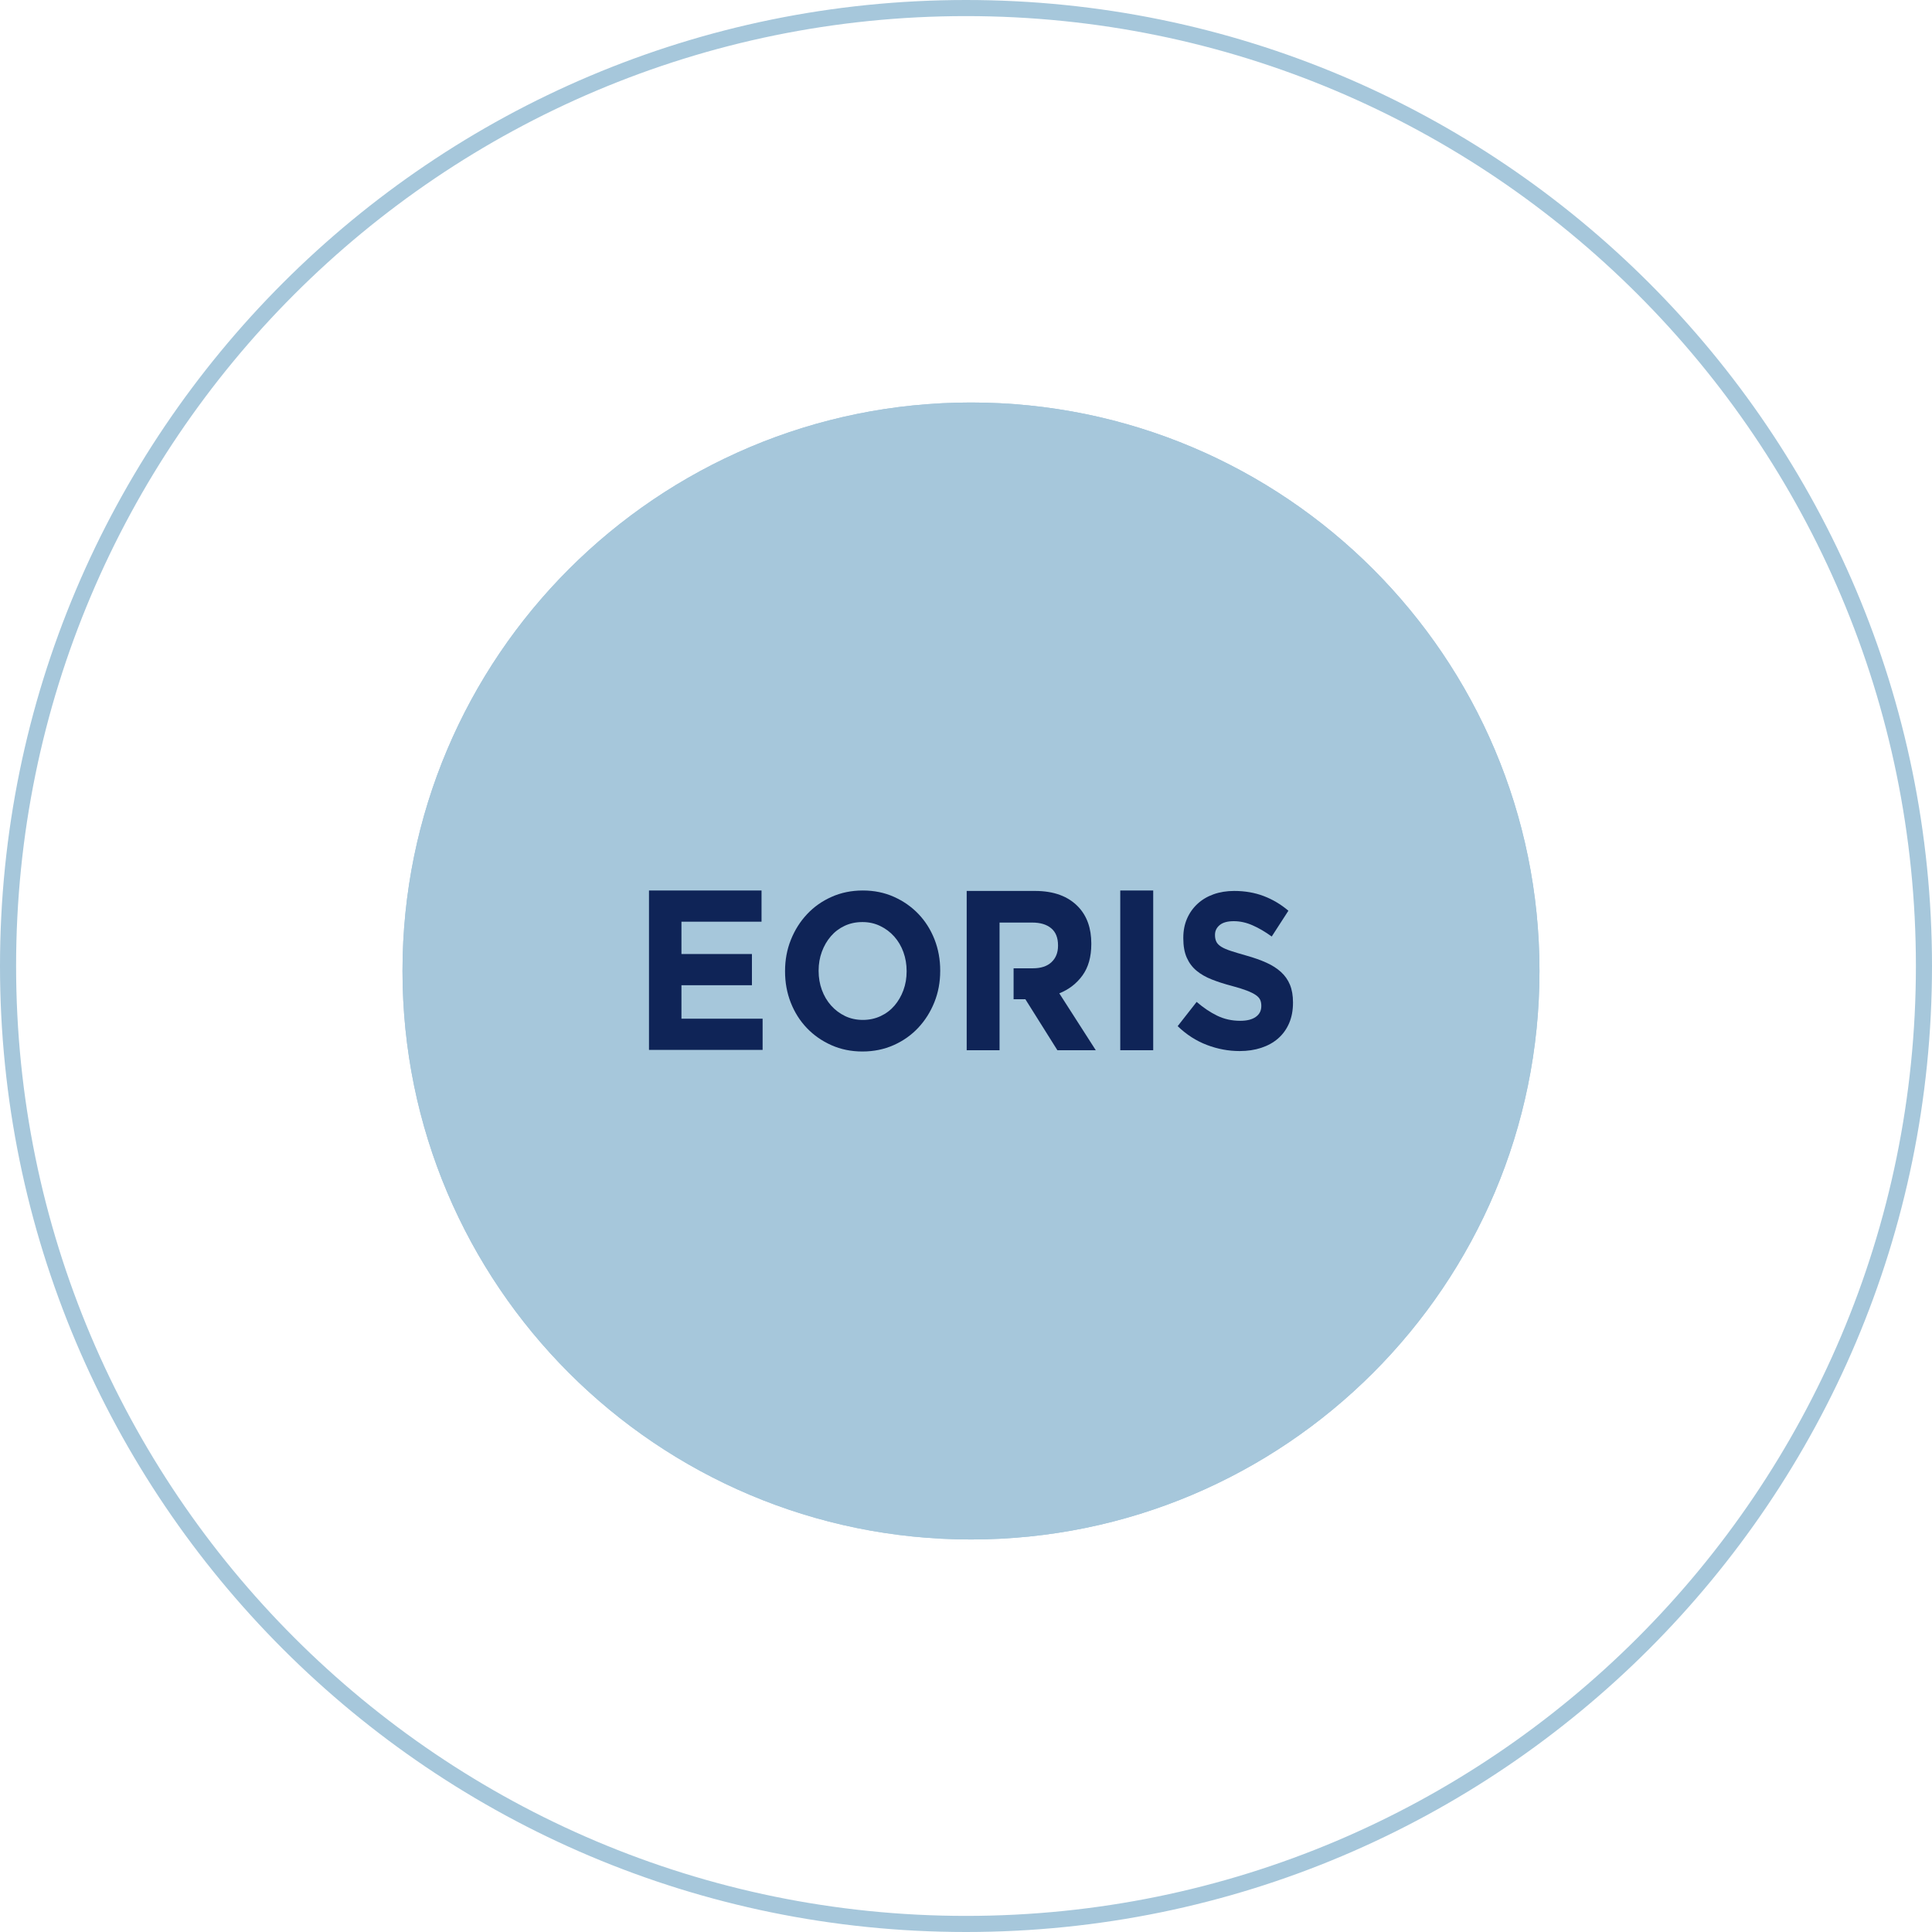
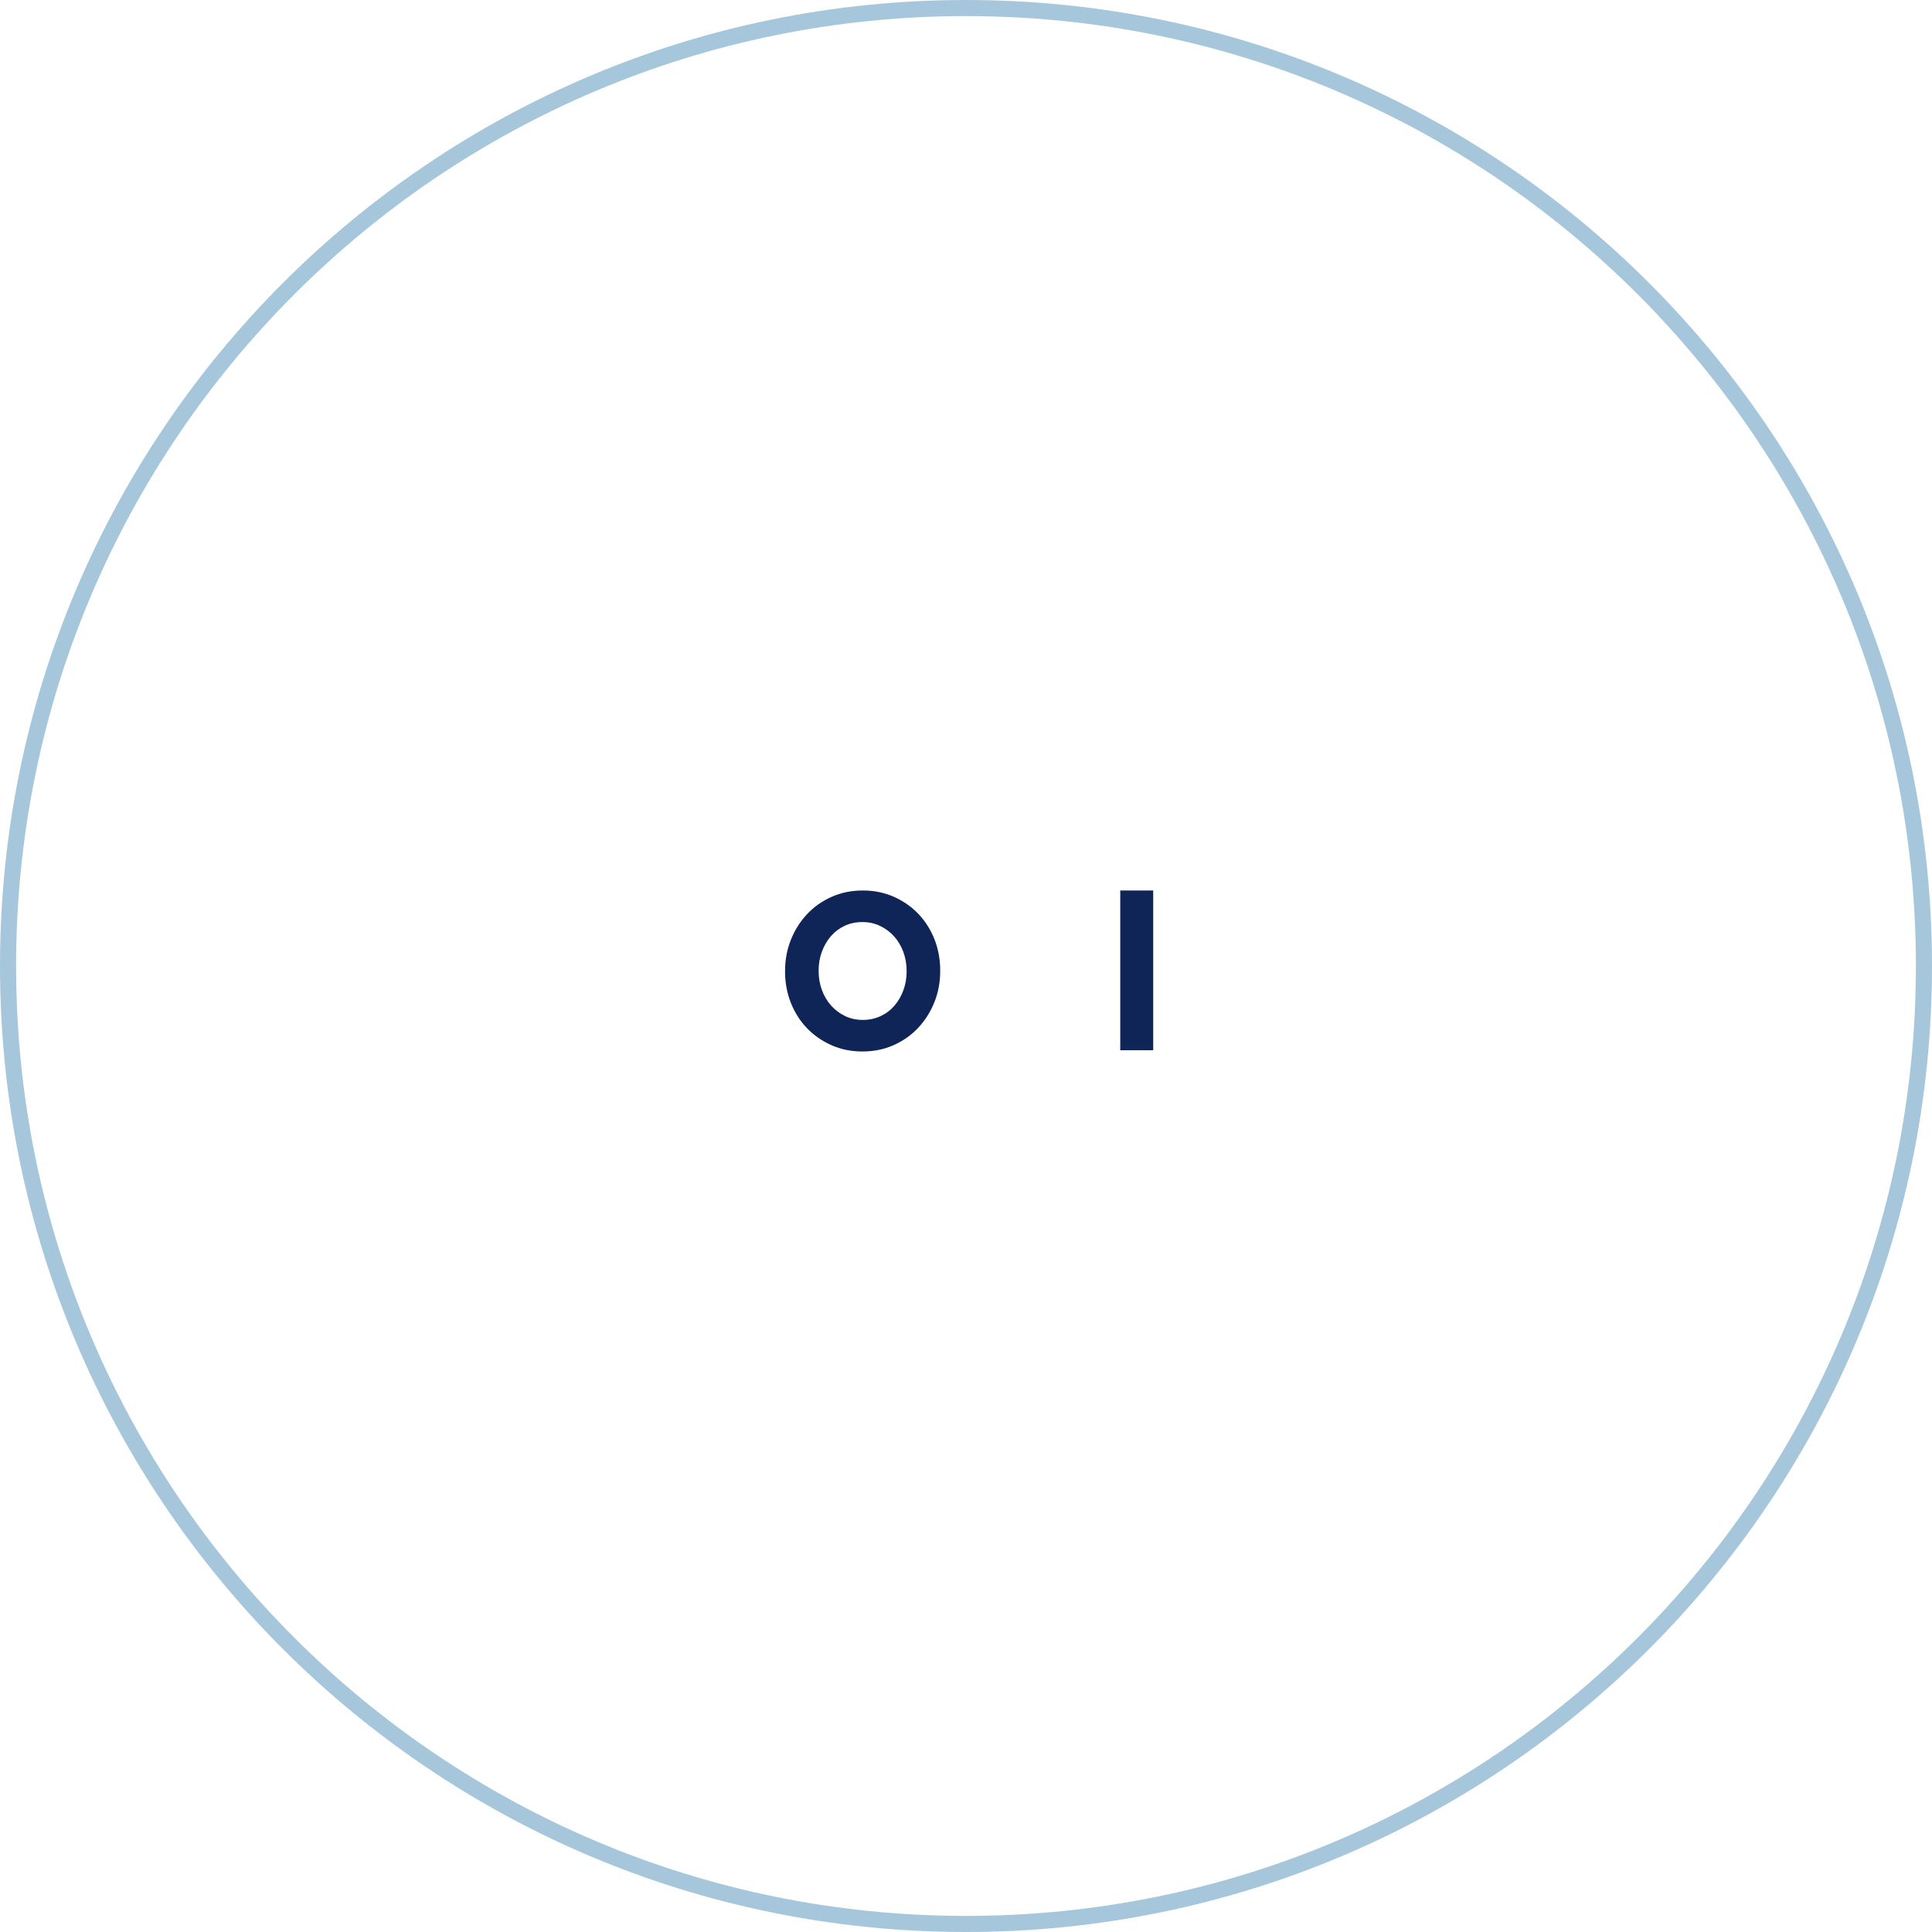
<svg xmlns="http://www.w3.org/2000/svg" width="120" height="120" viewBox="0 0 120 120" fill="none">
  <path d="M119.5 60C119.5 92.861 92.861 119.5 60 119.5C27.139 119.5 0.5 92.861 0.5 60C0.5 27.139 27.139 0.5 60 0.5C92.861 0.5 119.5 27.139 119.5 60Z" stroke="#A6C7DB" />
-   <path d="M60.31 95.62C79.811 95.62 95.62 79.811 95.62 60.31C95.62 40.809 79.811 25 60.31 25C40.809 25 25 40.809 25 60.31C25 79.811 40.809 95.62 60.31 95.62Z" fill="#A6C7DB" />
-   <path d="M60.31 95.62C79.811 95.62 95.62 79.811 95.62 60.31C95.62 40.809 79.811 25 60.31 25C40.809 25 25 40.809 25 60.31C25 79.811 40.809 95.62 60.31 95.62Z" fill="#A6C7DB" />
-   <path d="M42.326 61.194H46.704V59.256H42.326V57.248H47.3V55.31H40.31V65.211H47.367V63.273H42.326V61.194Z" fill="#0F2457" />
  <path d="M57.044 56.767C56.617 56.321 56.11 55.966 55.523 55.704C54.935 55.441 54.292 55.31 53.592 55.31C52.893 55.31 52.247 55.441 51.656 55.704C51.064 55.966 50.555 56.325 50.128 56.781C49.7 57.237 49.365 57.767 49.124 58.369C48.882 58.972 48.761 59.619 48.761 60.31V60.338C48.761 61.028 48.88 61.675 49.117 62.278C49.355 62.881 49.687 63.406 50.115 63.853C50.542 64.3 51.049 64.654 51.636 64.916C52.224 65.179 52.867 65.31 53.567 65.31C54.266 65.31 54.911 65.179 55.503 64.916C56.094 64.654 56.604 64.295 57.031 63.839C57.459 63.383 57.793 62.854 58.035 62.251C58.277 61.648 58.398 61.001 58.398 60.31V60.282C58.398 59.592 58.279 58.945 58.042 58.342C57.804 57.739 57.472 57.214 57.044 56.767ZM56.312 60.338C56.312 60.752 56.246 61.141 56.112 61.505C55.978 61.869 55.792 62.188 55.555 62.465C55.317 62.741 55.03 62.957 54.693 63.114C54.356 63.271 53.989 63.349 53.592 63.349C53.195 63.349 52.817 63.268 52.485 63.107C52.152 62.946 51.863 62.727 51.617 62.451C51.371 62.175 51.181 61.852 51.047 61.484C50.913 61.116 50.846 60.724 50.846 60.31V60.282C50.846 59.868 50.913 59.479 51.047 59.115C51.181 58.752 51.366 58.432 51.604 58.155C51.841 57.879 52.126 57.663 52.459 57.506C52.791 57.35 53.16 57.271 53.566 57.271C53.972 57.271 54.331 57.352 54.667 57.513C55.004 57.674 55.296 57.893 55.542 58.169C55.788 58.446 55.978 58.768 56.112 59.136C56.245 59.504 56.312 59.896 56.312 60.31V60.338Z" fill="#0F2457" />
-   <path d="M67.233 60.588C67.6 60.084 67.783 59.432 67.783 58.631V58.603C67.783 57.661 67.518 56.907 66.988 56.341C66.36 55.672 65.459 55.338 64.284 55.338H60.043V65.231H62.084V57.302H64.112C64.615 57.302 65.009 57.42 65.291 57.656C65.574 57.891 65.716 58.245 65.716 58.716V58.744C65.716 59.168 65.581 59.507 65.311 59.761C65.042 60.016 64.655 60.143 64.152 60.143H62.956V62.065H63.688L65.676 65.231H68.061L65.795 61.698C66.387 61.462 66.867 61.093 67.233 60.588Z" fill="#0F2457" />
  <path d="M71.628 55.31H69.581V65.231H71.628V55.31Z" fill="#0F2457" />
-   <path d="M80.122 61.166C79.997 60.863 79.811 60.598 79.564 60.372C79.317 60.147 79.014 59.954 78.655 59.792C78.295 59.631 77.886 59.486 77.427 59.357C77.037 59.247 76.715 59.15 76.46 59.067C76.204 58.984 76.003 58.897 75.856 58.805C75.709 58.713 75.607 58.609 75.551 58.494C75.494 58.379 75.466 58.243 75.466 58.087V58.059C75.466 57.82 75.563 57.619 75.757 57.458C75.952 57.297 76.243 57.216 76.632 57.216C77.02 57.216 77.409 57.301 77.797 57.472C78.186 57.642 78.583 57.875 78.989 58.169L80.025 56.567C79.559 56.171 79.047 55.867 78.49 55.655C77.933 55.444 77.323 55.338 76.658 55.338C76.191 55.338 75.765 55.407 75.377 55.545C74.99 55.683 74.657 55.881 74.379 56.139C74.1 56.397 73.883 56.703 73.729 57.058C73.574 57.412 73.497 57.81 73.497 58.252V58.28C73.497 58.759 73.569 59.159 73.712 59.482C73.854 59.804 74.056 60.073 74.316 60.29C74.575 60.506 74.891 60.688 75.263 60.835C75.636 60.983 76.051 61.116 76.51 61.236C76.891 61.337 77.201 61.434 77.439 61.526C77.677 61.618 77.863 61.71 77.997 61.802C78.131 61.894 78.222 61.993 78.27 62.099C78.318 62.205 78.342 62.327 78.342 62.465V62.492C78.342 62.778 78.227 63.001 77.998 63.162C77.769 63.324 77.448 63.404 77.033 63.404C76.515 63.404 76.038 63.298 75.602 63.087C75.166 62.875 74.741 62.589 74.326 62.23L73.147 63.736C73.691 64.261 74.296 64.65 74.961 64.903C75.626 65.156 76.303 65.283 76.994 65.283C77.487 65.283 77.935 65.216 78.339 65.082C78.744 64.949 79.092 64.756 79.384 64.502C79.675 64.249 79.903 63.936 80.066 63.563C80.228 63.19 80.31 62.764 80.31 62.286V62.258C80.31 61.835 80.247 61.471 80.122 61.167L80.122 61.166Z" fill="#0F2457" />
</svg>